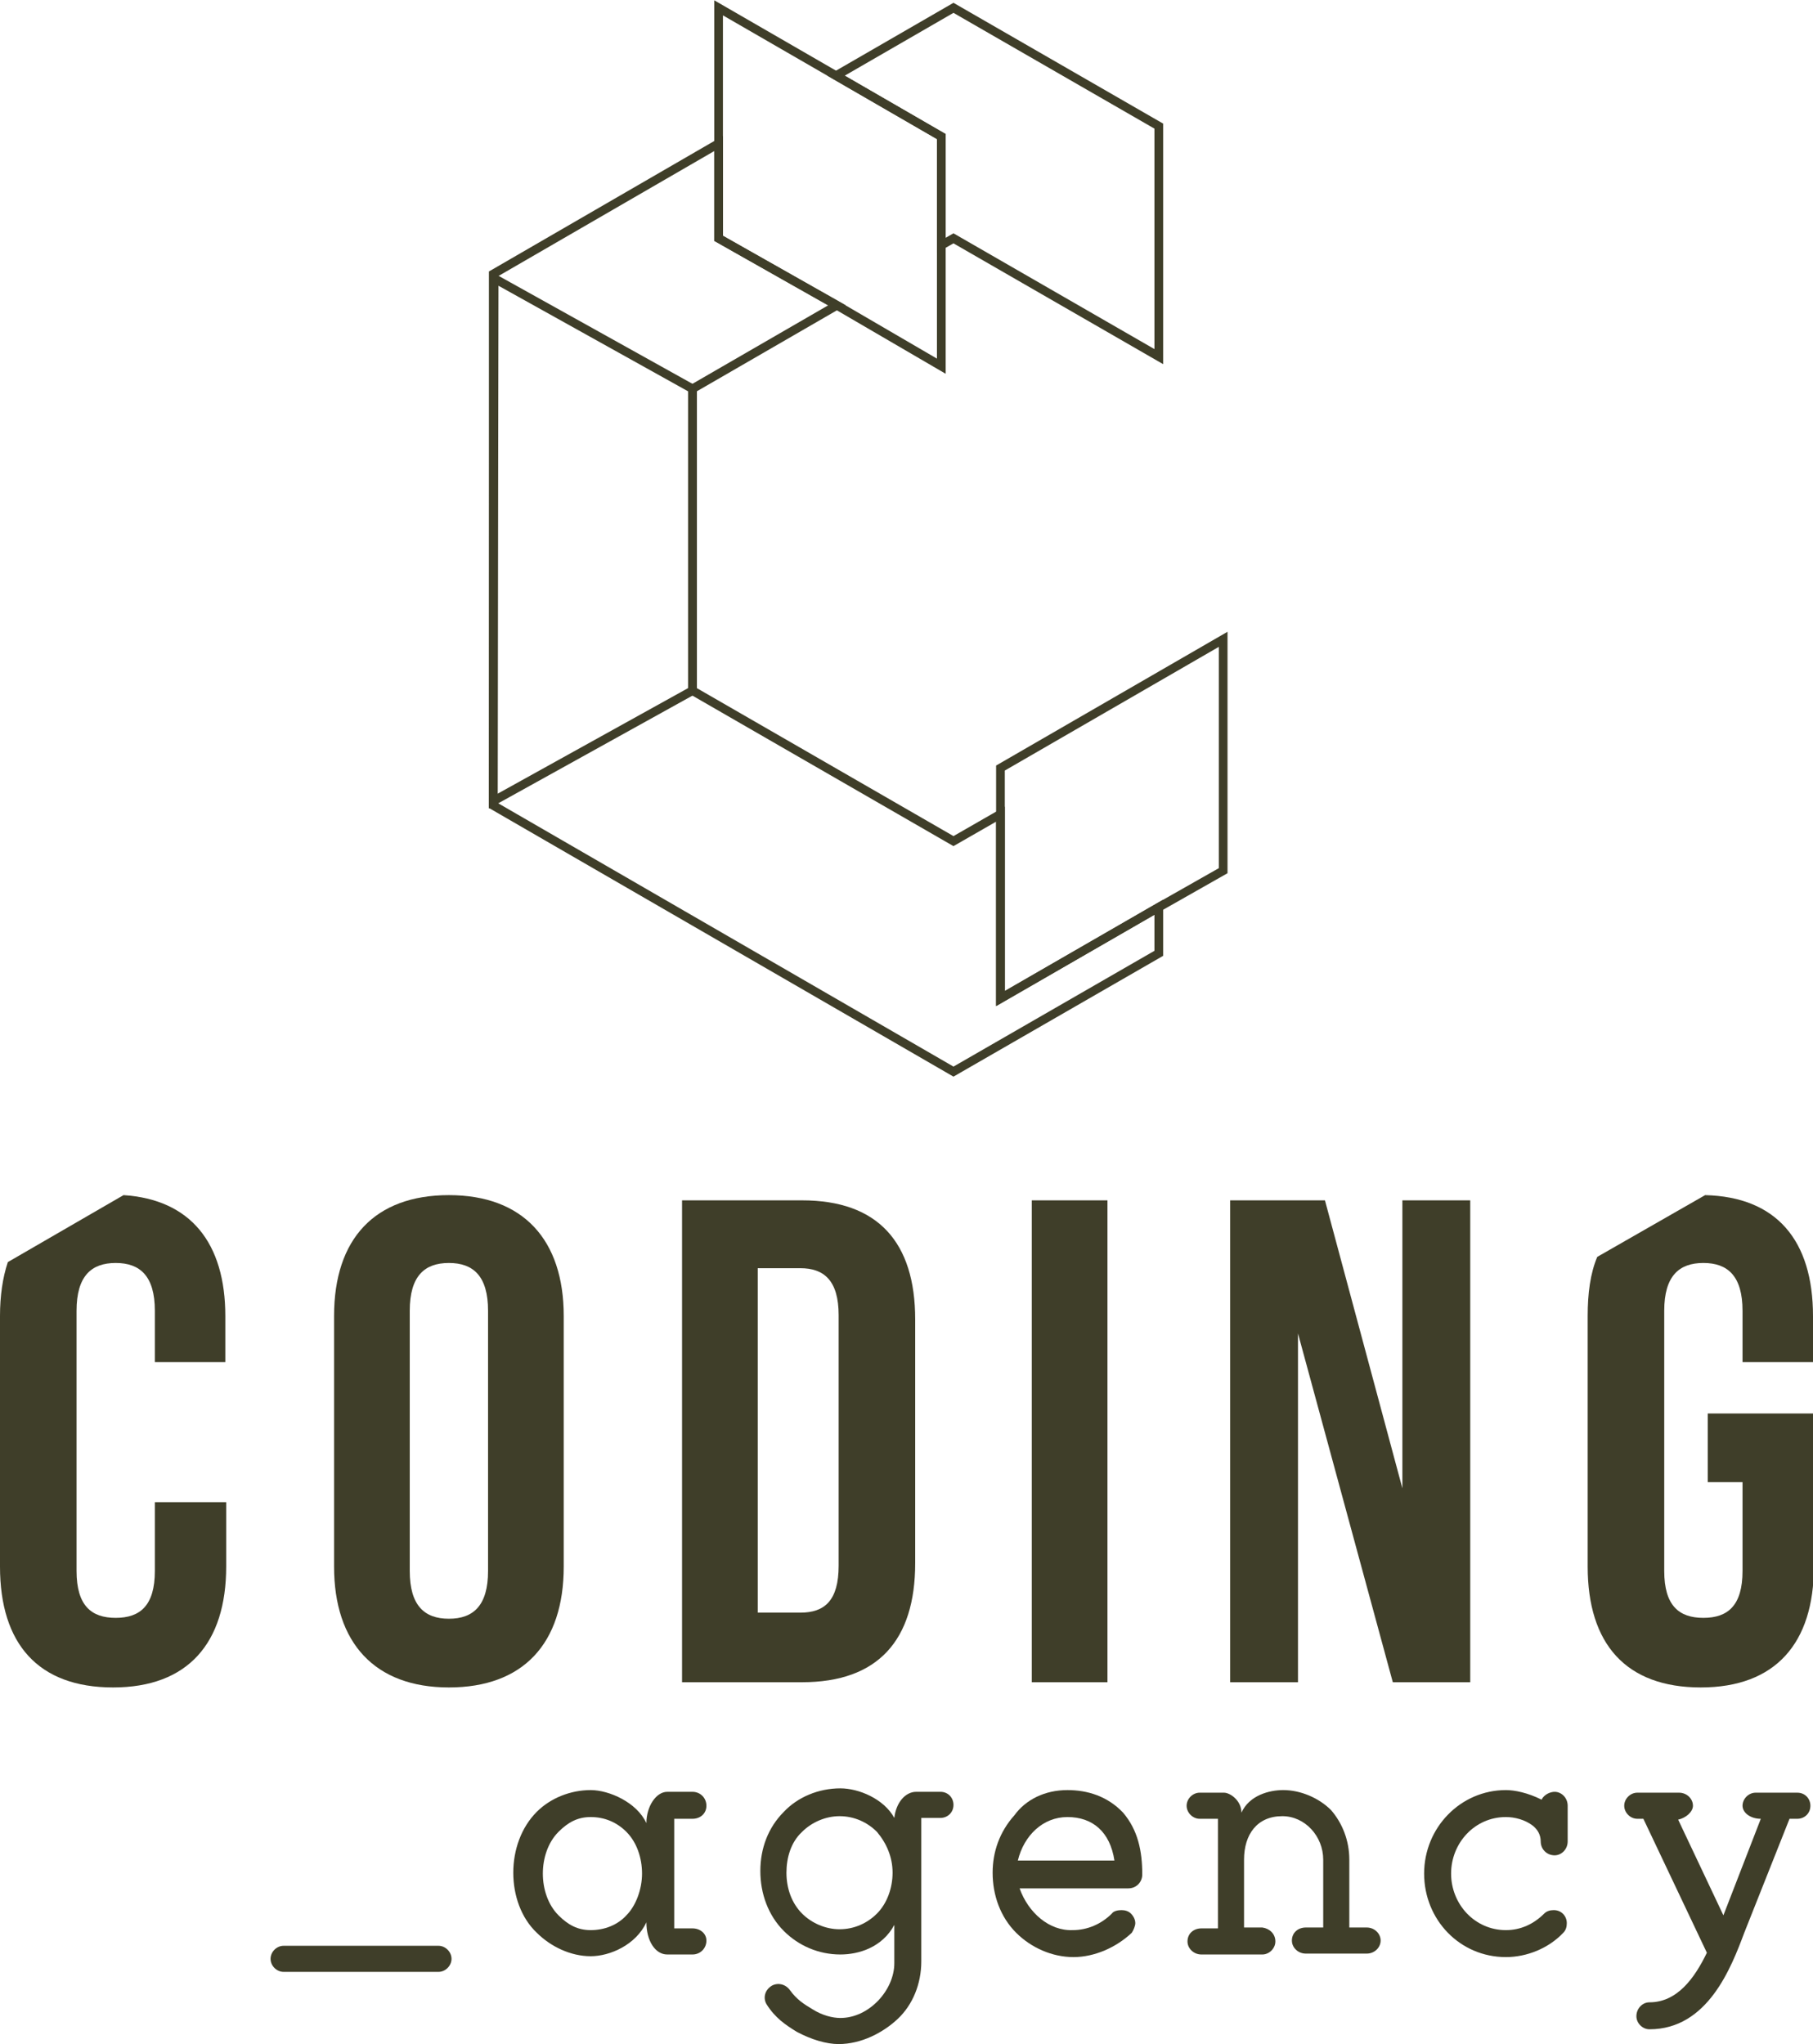
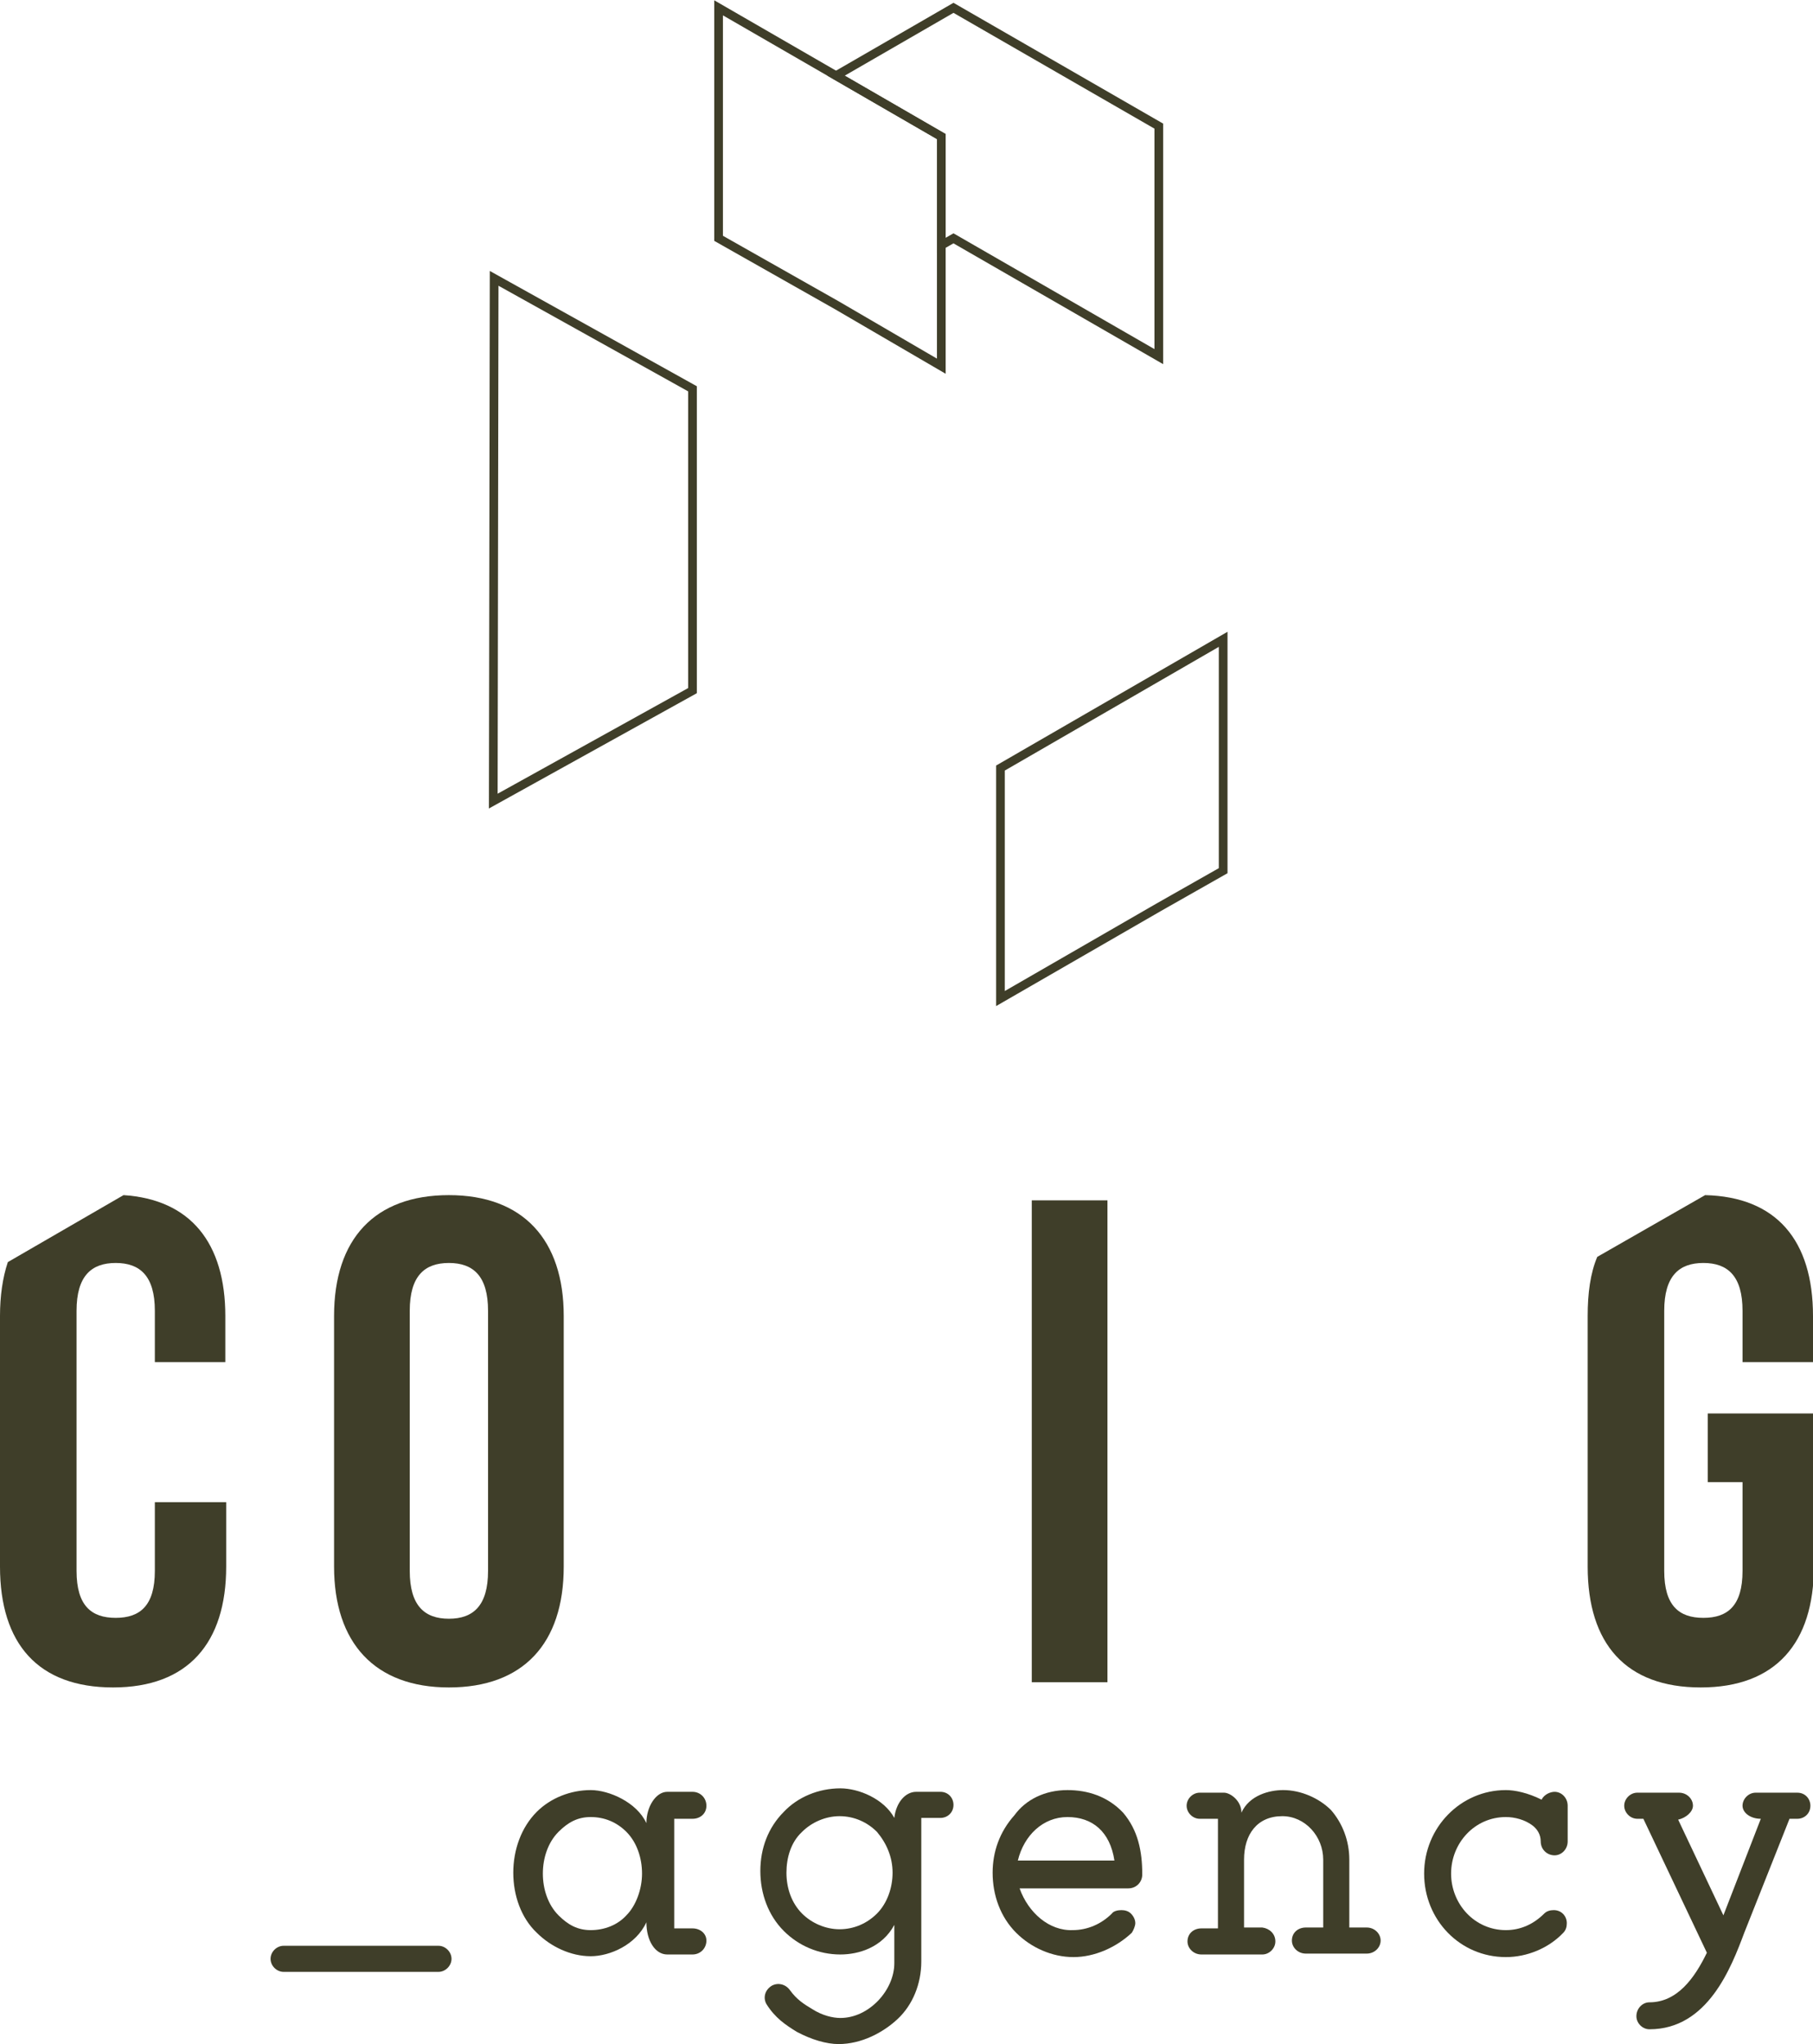
<svg xmlns="http://www.w3.org/2000/svg" version="1.1" id="Layer_1" x="0px" y="0px" width="208.4px" height="235px" viewBox="0 0 208.4 235" style="enable-background:new 0 0 208.4 235;" xml:space="preserve">
  <style type="text/css">

	.st0{fill:none;stroke:#3F3E29;stroke-miterlimit:10;}
	.st1{fill:#3F3E29;}

</style>
  <path class="st1" d="M38.4,151.3c0-8.9,4.7-13.9,13.2-13.9s13.2,5.1,13.2,13.9v28.8c0,8.9-4.7,13.9-13.2,13.9s-13.2-5.1-13.2-13.9  V151.3z M47.1,180.6c0,4,1.7,5.5,4.5,5.5c2.8,0,4.5-1.5,4.5-5.5v-29.9c0-4-1.7-5.5-4.5-5.5c-2.8,0-4.5,1.5-4.5,5.5V180.6z" />
-   <path class="st1" d="M78.4,138h13.8c8.7,0,13,4.8,13,13.7v28c0,8.9-4.3,13.7-13,13.7H78.4V138z M87.1,145.9v39.5H92  c2.8,0,4.4-1.4,4.4-5.4v-28.8c0-4-1.7-5.4-4.4-5.4H87.1z" />
  <path class="st1" d="M118.6,138h8.7v55.4h-8.7V138z" />
-   <path class="st1" d="M149.2,153.3v40.1h-7.8V138h10.9l8.9,33.1V138h7.8v55.4h-8.9L149.2,153.3z" />
  <g>
    <path class="st1" d="M32.6,226.7c-0.8,0-1.5-0.7-1.5-1.5c0-0.8,0.7-1.5,1.5-1.5h17.8c0.8,0,1.5,0.7,1.5,1.5c0,0.8-0.7,1.5-1.5,1.5   H32.6z" />
    <path class="st1" d="M81.2,223.1c0,0.9-0.7,1.6-1.6,1.6h-2.9c-1.4,0-2.4-1.6-2.4-3.7c-1.2,2.6-4.2,3.9-6.4,3.9   c-2.3,0-4.6-1.1-6.2-2.7c-1.8-1.7-2.7-4.3-2.7-6.9s0.9-5.2,2.7-7c1.6-1.6,3.9-2.5,6.2-2.5c2.1,0,5.3,1.4,6.4,3.8   c0-1.9,1.1-3.6,2.4-3.6h2.9c0.9,0,1.6,0.7,1.6,1.6c0,0.9-0.7,1.5-1.6,1.5h-2.1v12.6h2.1C80.5,221.7,81.2,222.3,81.2,223.1z    M64.2,210.6c-1.2,1.2-1.8,3-1.8,4.8c0,1.8,0.6,3.6,1.8,4.8c1.1,1.1,2.2,1.7,3.7,1.7c1.6,0,3.1-0.6,4.1-1.7c1.1-1.1,1.8-3,1.8-4.8   c0-1.8-0.6-3.6-1.8-4.8c-1.1-1.1-2.5-1.7-4.1-1.7C66.4,208.9,65.3,209.5,64.2,210.6z" />
    <path class="st1" d="M88.7,228.3c0.7-0.4,1.6-0.2,2.1,0.5c0.8,1.1,1.6,1.6,2.6,2.2c1.1,0.7,2.3,1,3.2,1c3.3,0,6.2-3.2,6.2-6.3v-4.4   c-1.4,2.6-4.1,3.4-6.2,3.4c-2.5,0-4.8-1-6.5-2.7c-1.8-1.8-2.7-4.3-2.7-6.9s0.9-5,2.7-6.8c1.6-1.7,4-2.7,6.5-2.7   c2.1,0,5,1.2,6.2,3.4c0.2-1.8,1.3-3,2.5-3h2.8c0.9,0,1.5,0.7,1.5,1.5c0,0.9-0.7,1.5-1.5,1.5h-2.2v16.5c0,2.6-1,5-2.7,6.6   S99,235,96.4,235c-1.4,0-3.1-0.5-4.8-1.4c-1.3-0.8-2.5-1.6-3.5-3.2C87.7,229.7,87.9,228.8,88.7,228.3z M96.5,208.8   c-1.6,0-3.2,0.7-4.3,1.8c-1.3,1.2-1.8,3-1.8,4.7c0,1.8,0.6,3.5,1.8,4.7c1.1,1.1,2.7,1.8,4.3,1.8c1.7,0,3.2-0.7,4.3-1.8   c1.2-1.2,1.8-3,1.8-4.7c0-1.8-0.7-3.4-1.8-4.7C99.7,209.5,98.2,208.8,96.5,208.8z" />
    <path class="st1" d="M122.7,205.8c2.3,0,4.6,0.7,6.4,2.6h0c1.7,2,2.2,4.4,2.2,7.1c0,0.9-0.7,1.6-1.6,1.6h-12.5   c1,2.8,3.4,4.9,6.1,4.8c1.7,0,3.3-0.7,4.5-1.9c0.2-0.3,0.7-0.4,1.1-0.4s0.8,0.1,1.1,0.4c0.3,0.3,0.5,0.7,0.5,1.1   c0,0.3-0.2,0.8-0.4,1.1c-1.8,1.7-4.3,2.8-6.7,2.8c-2.5,0-4.9-1.1-6.6-2.8c-1.8-1.8-2.7-4.3-2.7-6.9c0-2.4,0.8-4.7,2.5-6.6   C117.9,206.9,120.1,205.8,122.7,205.8z M128.1,213.9c-0.5-3.3-2.5-5-5.4-5c-2.8,0-5,2.1-5.7,5H128.1z" />
    <path class="st1" d="M146.6,223.2c0,0.8-0.7,1.5-1.5,1.5h-7c-0.9,0-1.6-0.7-1.6-1.5c0-0.9,0.7-1.5,1.6-1.5h1.9v-12.6h-2.1   c-0.8,0-1.5-0.7-1.5-1.5c0-0.8,0.7-1.5,1.5-1.5h2.8c0.7,0,2,0.9,2,2.3c0.9-2,3.2-2.6,4.8-2.6c2,0,4.1,0.9,5.5,2.3   c1.3,1.5,2.1,3.5,2.1,5.7v7.8h2c0.9,0,1.6,0.7,1.6,1.5c0,0.8-0.7,1.5-1.6,1.5h-7c-0.9,0-1.6-0.7-1.6-1.5c0-0.9,0.7-1.5,1.6-1.5h2   v-7.8c0-2.7-2.1-5-4.7-5c-2.9,0-4.4,2.1-4.4,5v7.8h2.1C145.9,221.7,146.6,222.3,146.6,223.2z" />
    <path class="st1" d="M178.6,219.6c0.9,0,1.5,0.7,1.5,1.5c0,0.4-0.1,0.8-0.4,1.1c-1.7,1.8-4.2,2.8-6.6,2.8c-5.3,0-9.4-4.3-9.4-9.6   c0-5.3,4.2-9.6,9.4-9.6c1,0,2.5,0.3,4.1,1.1c0.3-0.6,1-0.9,1.5-0.9c0.8,0,1.5,0.7,1.5,1.6v4.1c0,0.9-0.7,1.6-1.5,1.6   c-0.9,0-1.6-0.7-1.6-1.6c0-0.8-0.4-1.4-0.9-1.8c-0.9-0.7-2.1-1-3.1-1c-3.6,0-6.3,3-6.3,6.5c0,3.5,2.7,6.5,6.3,6.5   c1.7,0,3.2-0.7,4.4-1.9C177.8,219.7,178.2,219.6,178.6,219.6z" />
    <path class="st1" d="M198.1,220.2l4.3-11.1c-1.2,0-2.1-0.7-2.1-1.5c0-0.8,0.7-1.5,1.5-1.5h4.8c0.9,0,1.5,0.7,1.5,1.5   c0,0.9-0.7,1.5-1.5,1.5h-0.9l-5.2,13.1c-1.5,4-4.2,11.1-10.9,11.1c-0.8,0-1.5-0.7-1.5-1.5c0-0.9,0.7-1.6,1.5-1.6   c3.2,0,5.2-2.8,6.6-5.7l-7.3-15.4h-0.7c-0.8,0-1.5-0.7-1.5-1.5c0-0.8,0.7-1.5,1.5-1.5h4.8c0.9,0,1.6,0.7,1.6,1.5   c0,0.7-0.8,1.4-1.7,1.6L198.1,220.2z" />
  </g>
  <polygon class="st0" points="108.2,28.2 109.6,27.4 133.2,41 133.2,14.5 109.6,0.9 96.1,8.7 108.2,15.7 " />
-   <polygon class="st0" points="115,93.6 109.6,96.7 79.6,79.4 79.6,44.7 96.2,35.1 82.6,27.4 82.6,16.5 56.7,31.5 56.7,92.6   109.6,123.2 133.2,109.6 133.2,104.3 115,114.8 " />
  <polygon class="st0" points="96.2,35.1 108.2,42.1 108.2,28.2 108.2,15.7 96.1,8.7 82.6,0.9 82.6,16.5 82.6,27.4 " />
  <polygon class="st0" points="140.6,73.5 115,88.3 115,93.6 115,114.8 133.2,104.3 140.6,100.1 " />
  <polygon class="st0" points="56.8,32 79.6,44.7 79.6,79.4 56.7,92.1 " />
  <path class="st1" d="M25.9,156.7v-5.4c0-8.4-4-13.4-11.7-13.9l-13.3,7.7c-0.6,1.8-0.9,3.9-0.9,6.2v28.8c0,8.9,4.4,13.9,13,13.9  s13-5.1,13-13.9v-7.4h-8.2v7.9c0,4-1.7,5.4-4.5,5.4s-4.5-1.4-4.5-5.4v-29.9c0-4,1.7-5.5,4.5-5.5s4.5,1.5,4.5,5.5v5.9H25.9z" />
  <path class="st1" d="M208.4,156.7v-5.4c0-8.7-4.2-13.7-12.4-13.9l-12.4,7.1c-0.8,1.9-1.1,4.2-1.1,6.8v28.8c0,8.9,4.4,13.9,13,13.9  s13-5.1,13-13.9v-17.6h-12.2v7.9h4v10.2c0,4-1.7,5.4-4.5,5.4s-4.5-1.4-4.5-5.4v-29.9c0-4,1.7-5.5,4.5-5.5s4.5,1.5,4.5,5.5v5.9H208.4  z" />
</svg>